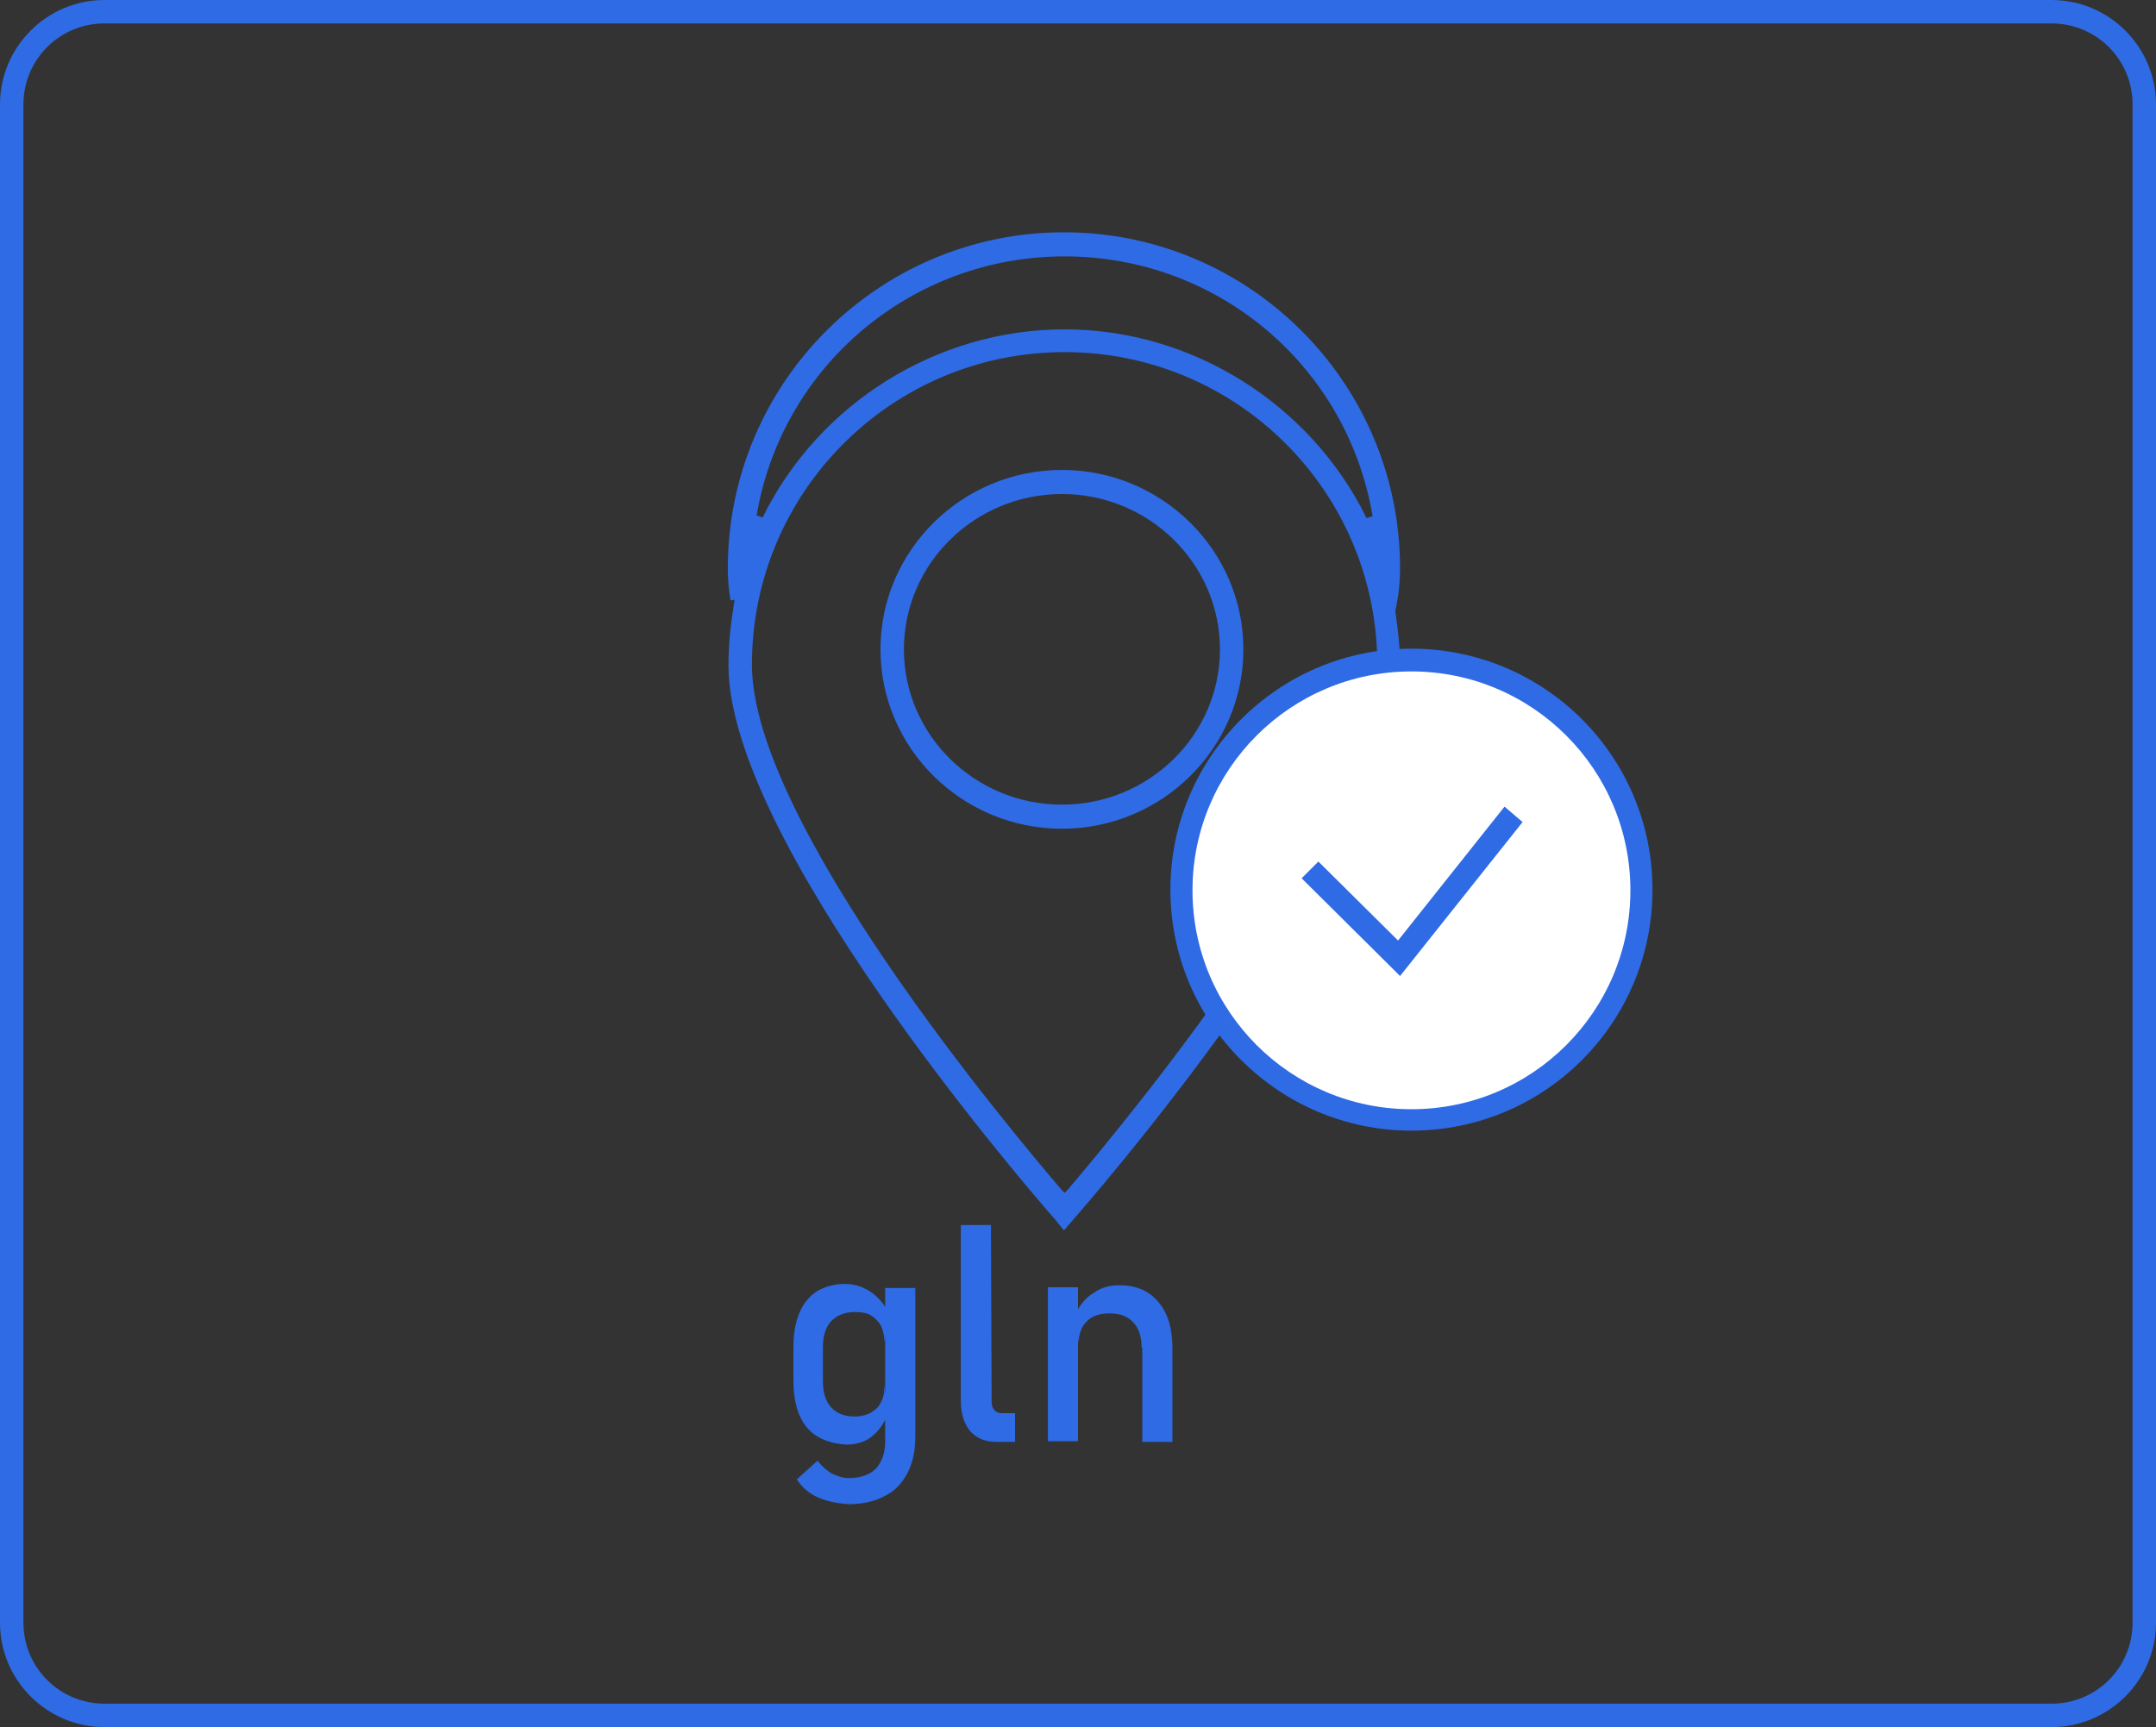
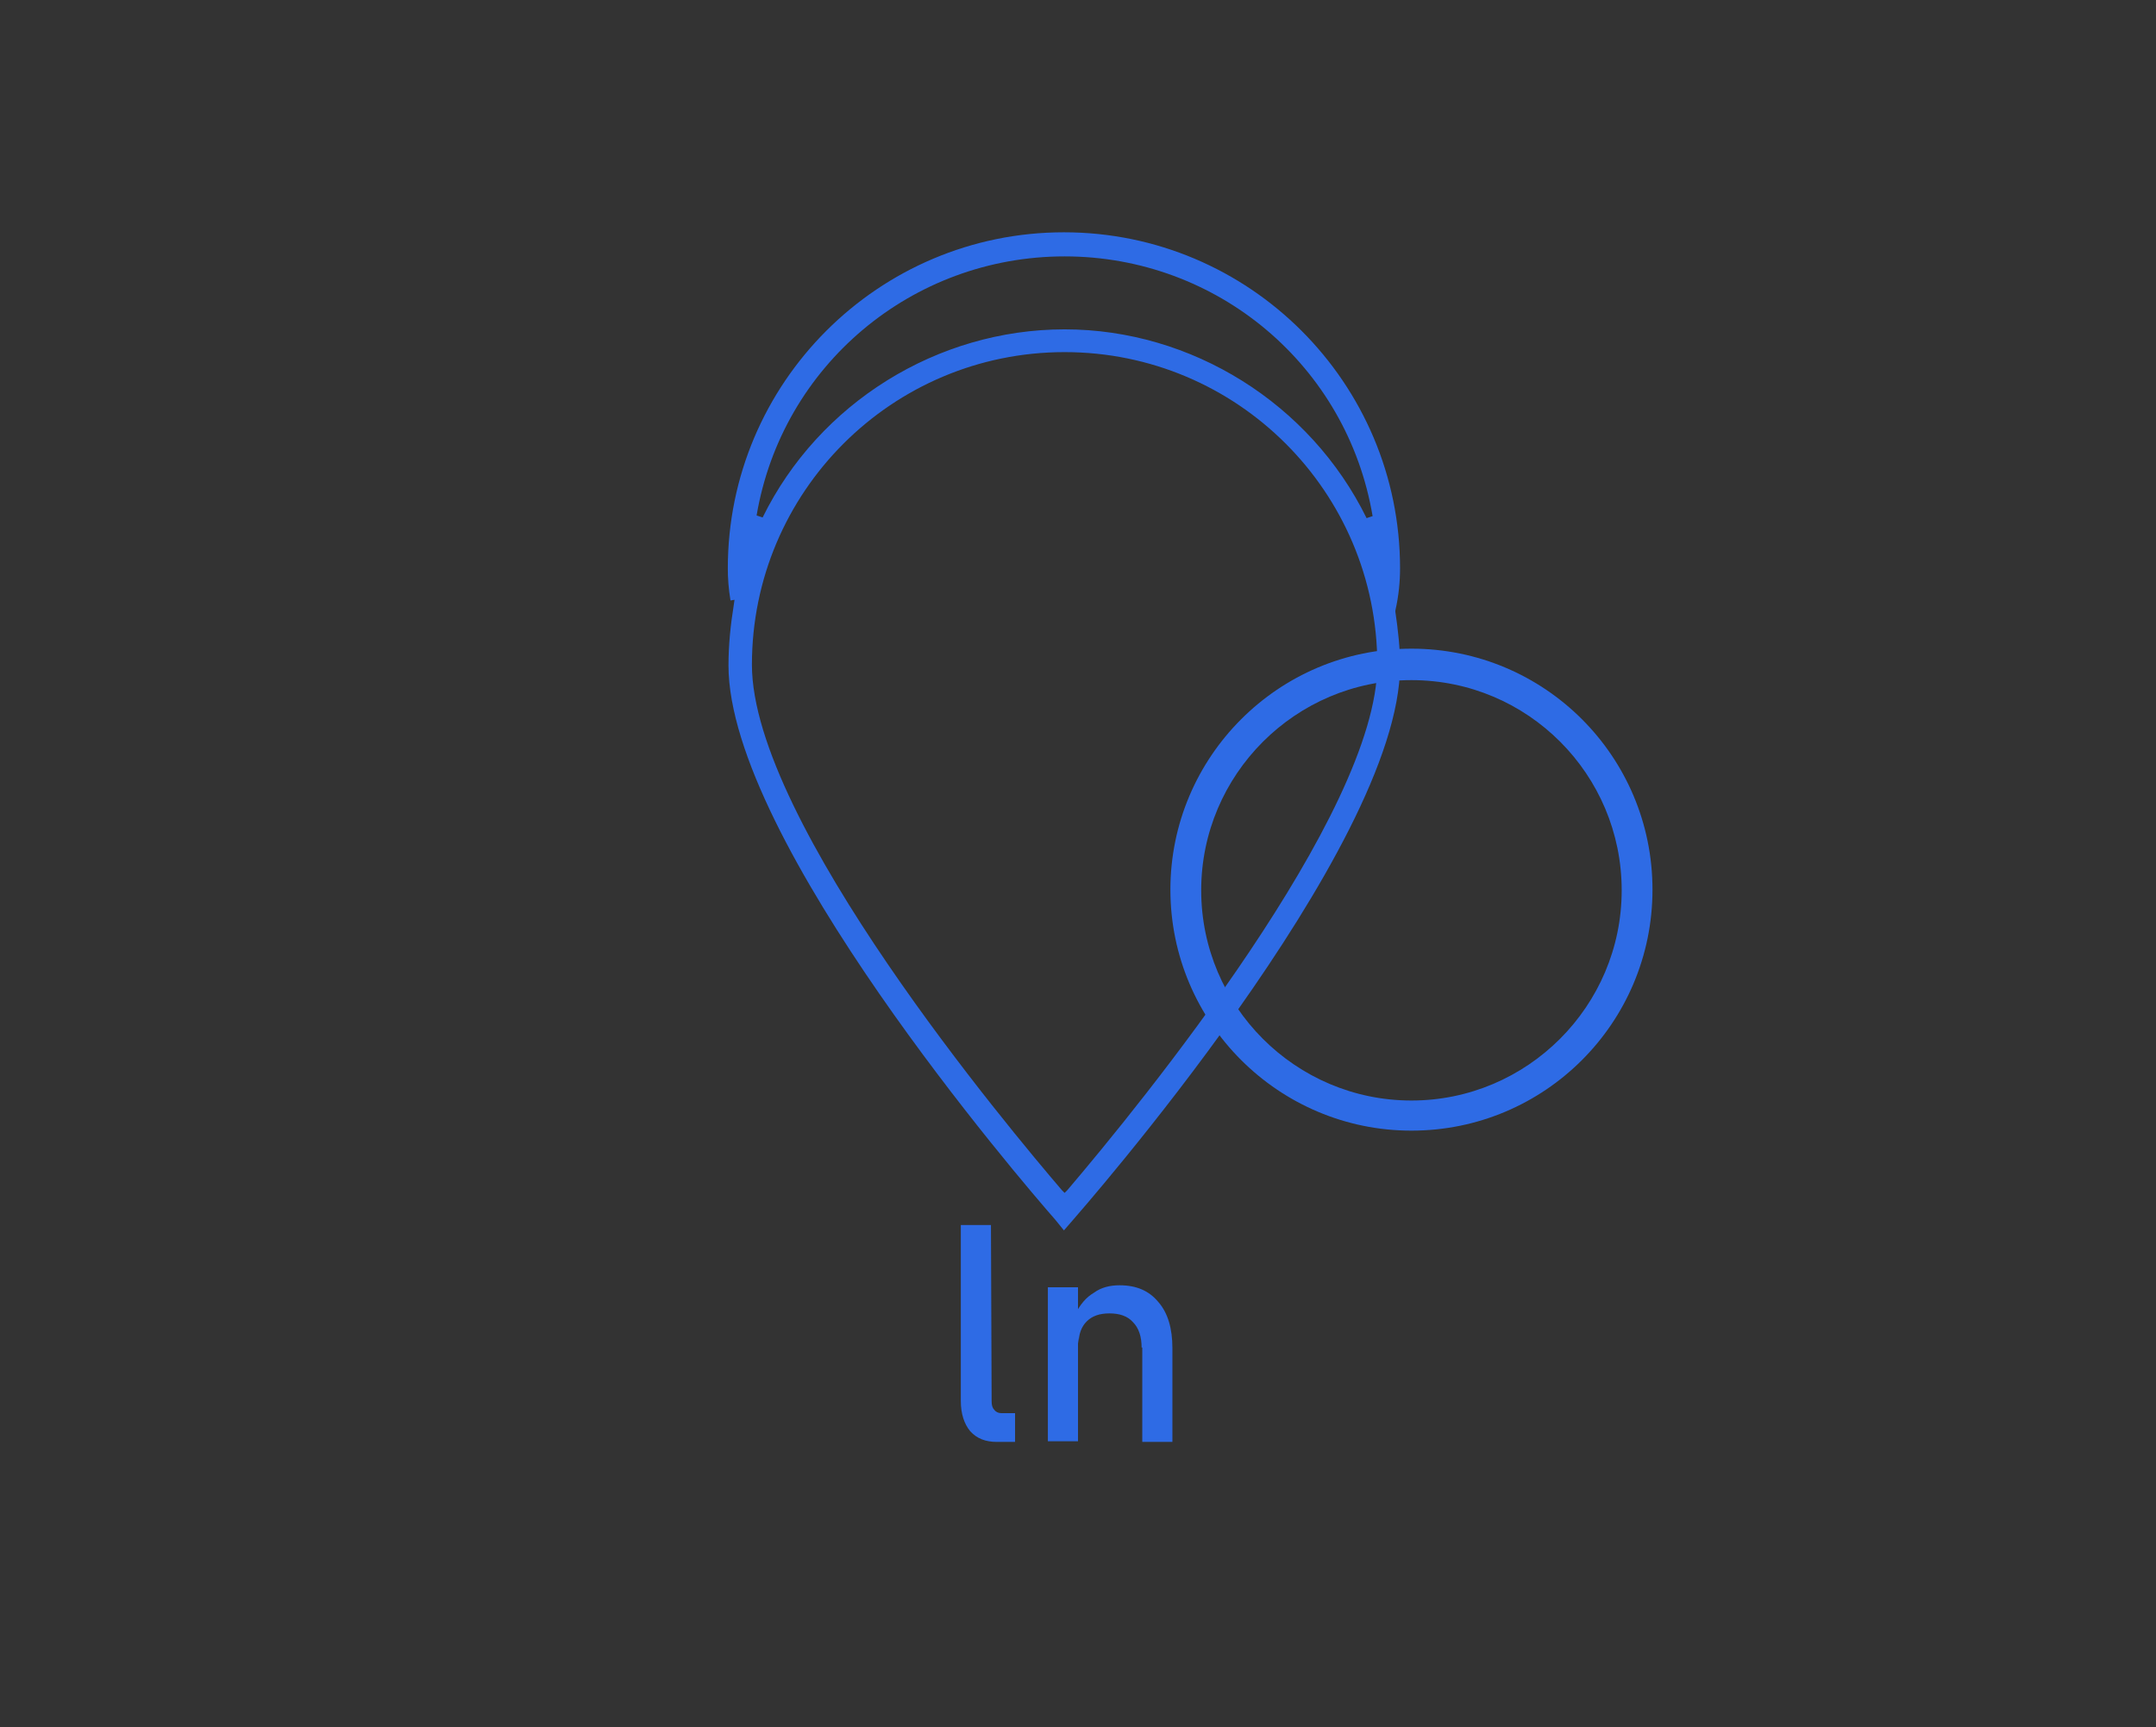
<svg xmlns="http://www.w3.org/2000/svg" version="1.1" id="Layer_1" x="0px" y="0px" viewBox="0 0 322 258" style="enable-background:new 0 0 322 258;" xml:space="preserve">
  <rect x="0" y="0" width="322" height="258" fill="#333333" stroke="none" />
  <style type="text/css">
	.st0{fill:#2E6BE5;}
	.st1{fill:#FFFFFF;}
</style>
  <g>
    <g>
      <g>
        <path class="st0" d="M157.6,182.2c-5-5.7-48.8-56.7-48.8-82.8c0-3,0.3-6,0.8-9.1l0.1-0.7l-0.6,0.1c-0.3-1.8-0.4-3.4-0.4-4.8     c0-27.7,22.5-50.2,50.2-50.2s50.2,22.5,50.2,50.2c0,2-0.2,4.1-0.7,6.3l0,0.1l0,0.1c0.4,2.7,0.7,5.4,0.7,8     c0,27.4-48.4,82.3-48.9,82.9l-1.3,1.5L157.6,182.2z M159,52.6c-25.8,0-46.7,20.9-46.7,46.7c0,23.5,38.6,69.5,46.3,78.5l0.4,0.4     l0.4-0.4c10.9-12.8,46.3-56.2,46.3-78.5C205.7,73.5,184.8,52.6,159,52.6z M159,49.2c19,0,36.7,11.1,45.1,28.2l0.9-0.3     c-3.8-22.5-23.2-38.8-46-38.8c-22.8,0-42.2,16.3-46,38.7l0.9,0.3C122.3,60.2,140,49.2,159,49.2z" />
-         <path class="st0" d="M158.6,123.8c-14.9,0-27.1-12-27.1-26.8s12.2-26.8,27.1-26.8s27.1,12,27.1,26.8S173.5,123.8,158.6,123.8z      M158.6,73.8c-13,0-23.6,10.4-23.6,23.2s10.6,23.2,23.6,23.2s23.6-10.4,23.6-23.2S171.6,73.8,158.6,73.8z" />
      </g>
      <g>
        <path class="st0" d="M210.8,168.9c-19.8,0-36-16.1-36-36c0-19.8,16.1-36,36-36s36,16.1,36,36S230.7,168.9,210.8,168.9z      M210.8,101.6c-17.3,0-31.4,14.1-31.4,31.4s14.1,31.4,31.4,31.4s31.4-14.1,31.4-31.4S228.2,101.6,210.8,101.6z" />
-         <circle id="Ellipse_2_copy_00000135683671378032740090000000867376196531593635_" class="st1" cx="210.8" cy="133" r="32.7" />
      </g>
-       <polygon class="st0" points="194.4,131.2 196.9,128.7 208.8,140.5 224.7,120.5 227.4,122.8 209.1,145.8   " />
      <g>
-         <path class="st0" d="M122.1,214.6c-1.2-0.7-2.1-1.8-2.7-3.2s-0.9-3.1-0.9-5.1v-5.1c0-2,0.3-3.7,0.9-5.1c0.6-1.4,1.5-2.5,2.6-3.2     c1.2-0.7,2.6-1.1,4.2-1.1c1.4,0,2.6,0.4,3.7,1.1c1.1,0.7,2,1.7,2.7,3l-0.5,4.7c0-1-0.2-1.8-0.5-2.5c-0.4-0.7-0.9-1.2-1.5-1.6     c-0.7-0.4-1.5-0.5-2.5-0.5c-1.5,0-2.6,0.5-3.5,1.4c-0.8,0.9-1.2,2.2-1.2,3.9v5c0,1.7,0.4,3,1.2,3.9c0.8,0.9,2,1.4,3.5,1.4     c1,0,1.8-0.2,2.5-0.6c0.7-0.4,1.2-0.9,1.5-1.6c0.4-0.7,0.5-1.6,0.5-2.6l0.3,4.9c-0.5,1.1-1.2,2.1-2.2,2.9c-1,0.8-2.3,1.2-3.8,1.2     C124.7,215.7,123.3,215.3,122.1,214.6z M122.2,223.7c-1.4-0.6-2.4-1.5-3.2-2.7l3.1-2.8c0.6,0.8,1.3,1.4,2.1,1.9     c0.8,0.4,1.7,0.7,2.6,0.7c1.7,0,3.1-0.5,4-1.4c0.9-1,1.4-2.3,1.4-4v-23h4.5v22.3c0,2.1-0.4,3.9-1.2,5.4s-1.9,2.7-3.4,3.4     c-1.5,0.8-3.3,1.2-5.3,1.2C125.1,224.6,123.6,224.3,122.2,223.7z" />
        <path class="st0" d="M148.1,209.3c0,0.6,0.1,1,0.4,1.3c0.2,0.3,0.6,0.5,1,0.5h2.1v4.3h-2.7c-1.7,0-3-0.5-4-1.6     c-0.9-1.1-1.4-2.6-1.4-4.5V183h4.5L148.1,209.3L148.1,209.3z" />
        <path class="st0" d="M156.5,192.3h4.5v23h-4.5V192.3z M170.5,201.3c0-1.6-0.4-2.9-1.3-3.8c-0.8-0.9-2-1.3-3.5-1.3     s-2.6,0.4-3.4,1.2c-0.8,0.8-1.2,1.9-1.2,3.3l-0.5-4.4c0.7-1.4,1.6-2.5,2.8-3.2c1.1-0.8,2.4-1.1,3.8-1.1c2.5,0,4.4,0.8,5.8,2.5     c1.4,1.6,2.1,3.9,2.1,6.9v14h-4.5v-14.1L170.5,201.3L170.5,201.3z" />
      </g>
    </g>
    <g>
-       <path class="st0" d="M306.4,3.5c6.7,0,12.1,5.4,12.1,12.1v226.8c0,6.7-5.4,12.1-12.1,12.1H15.6c-6.7,0-12.1-5.4-12.1-12.1V15.6    c0-6.7,5.4-12.1,12.1-12.1H306.4 M306.4,0H15.6C7,0,0,7,0,15.6v226.8C0,251,7,258,15.6,258h290.8c8.6,0,15.6-7,15.6-15.6V15.6    C322,7,315,0,306.4,0L306.4,0z" />
-     </g>
+       </g>
  </g>
</svg>